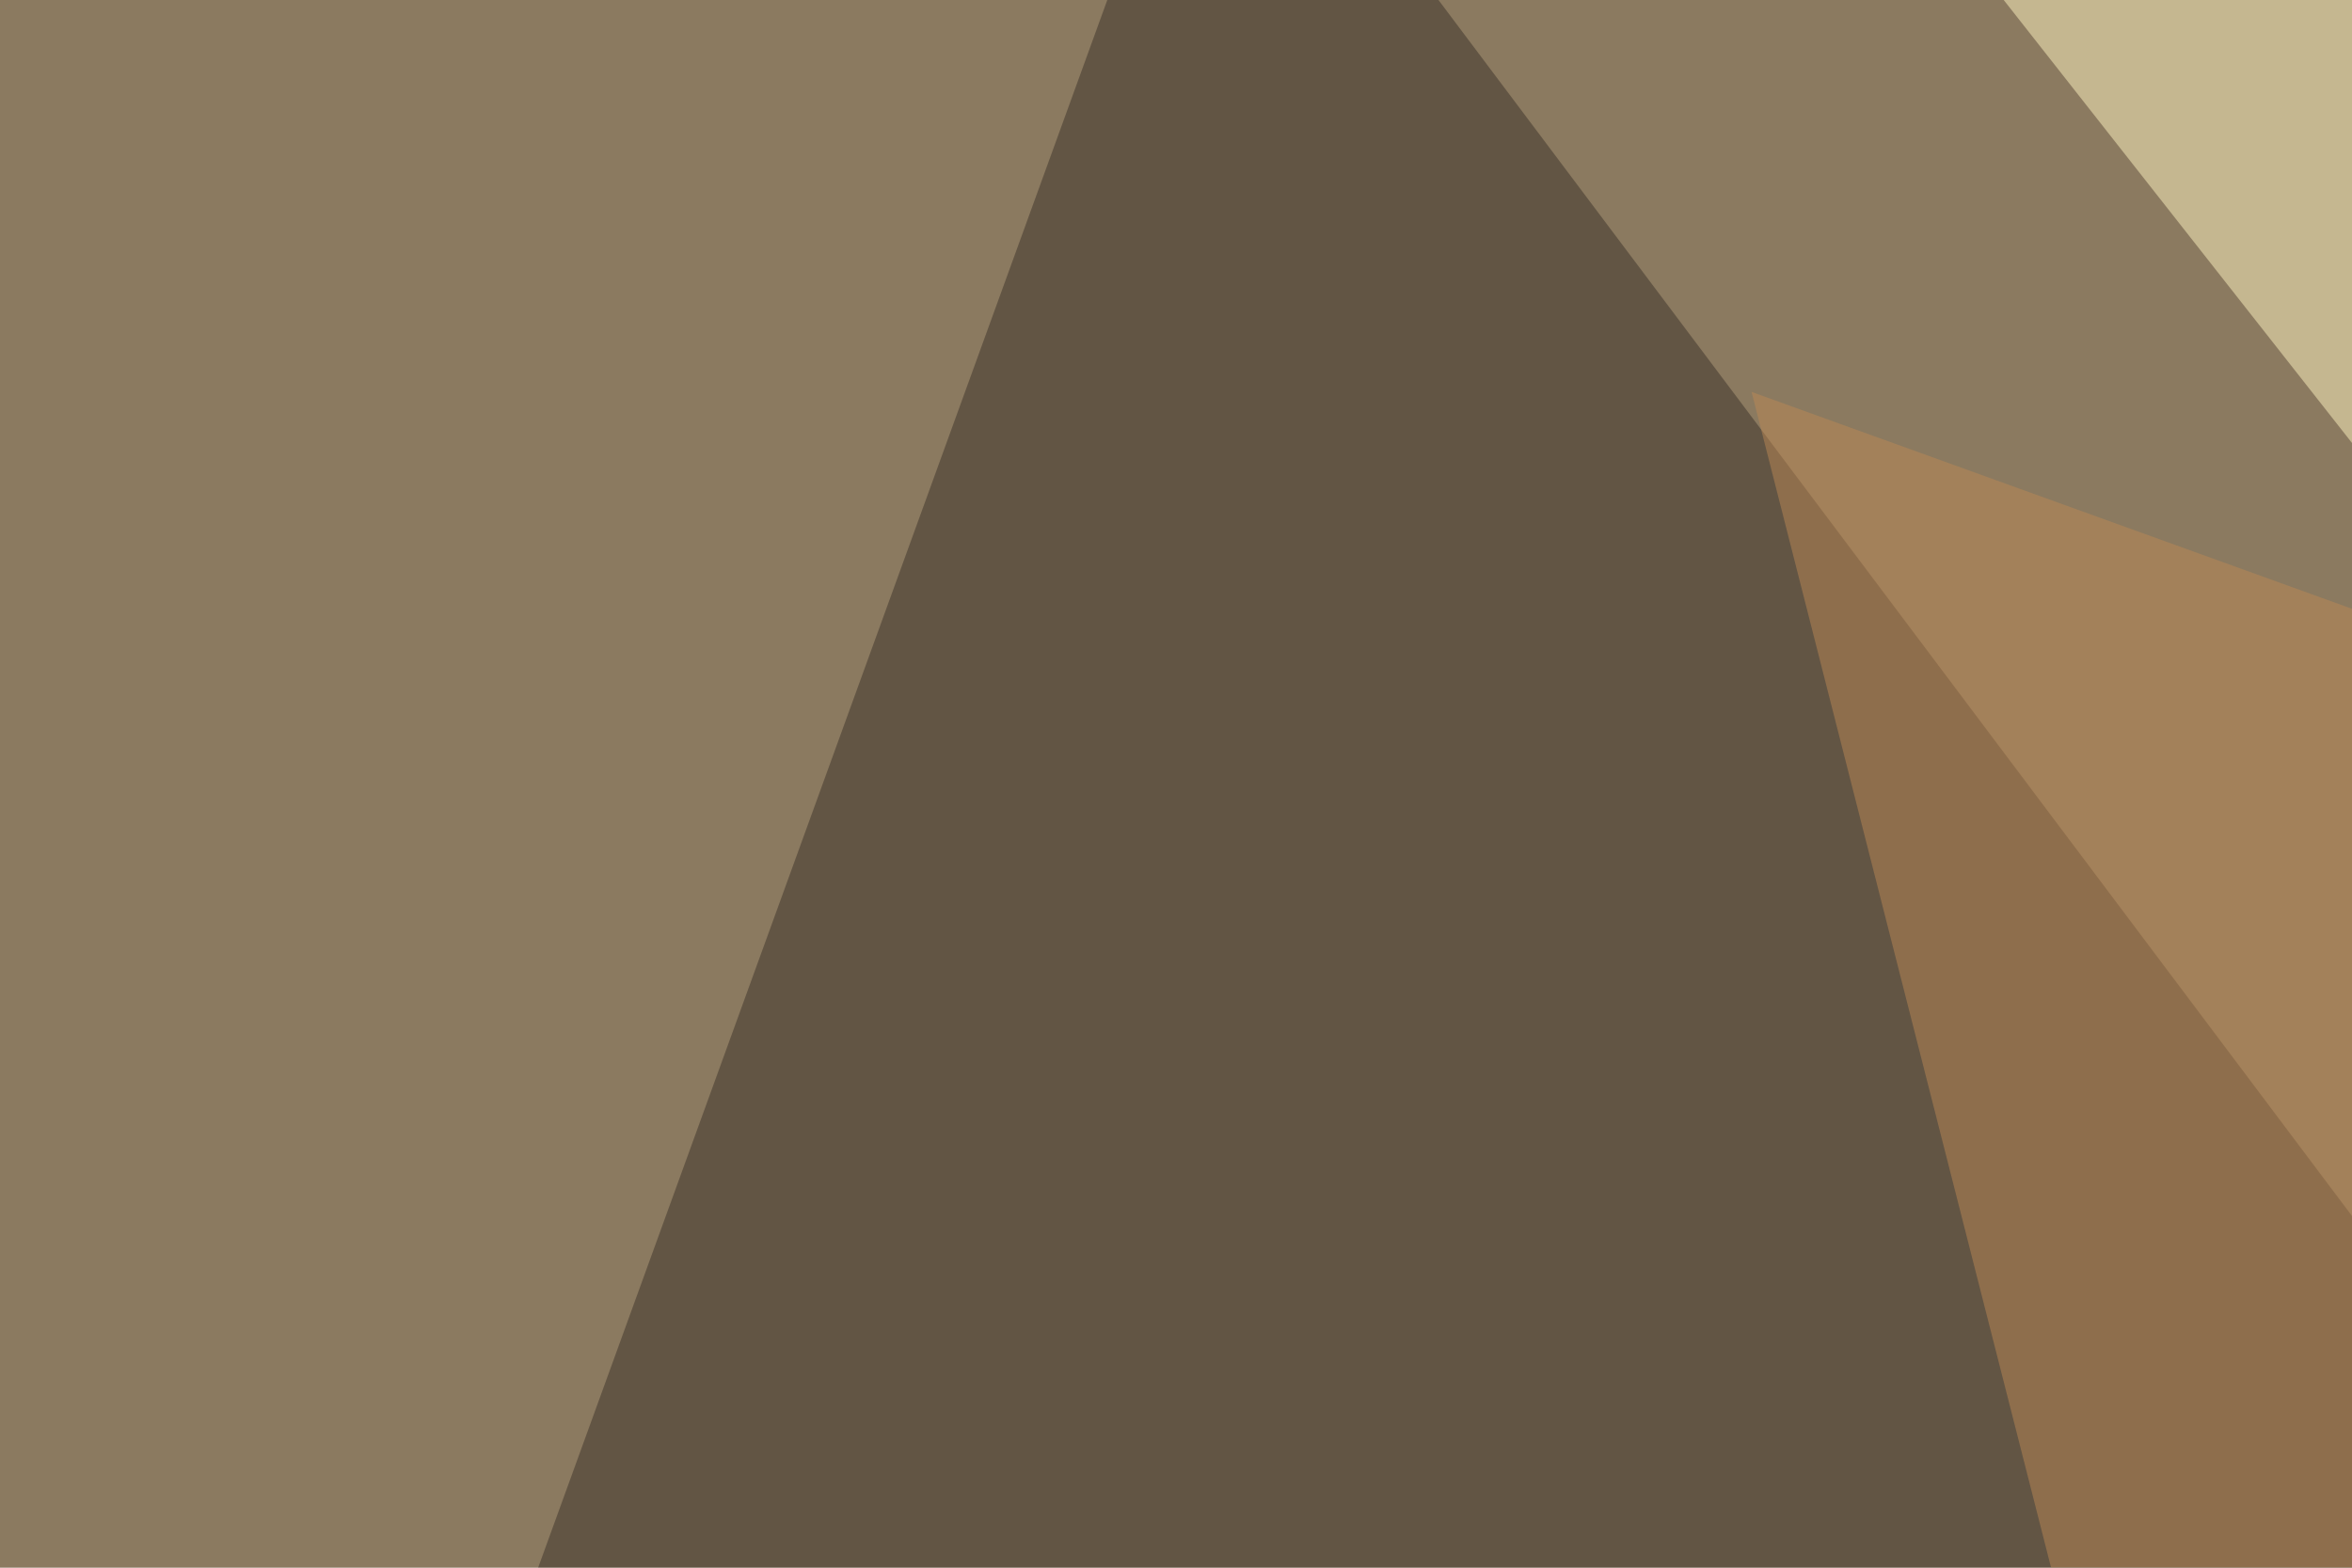
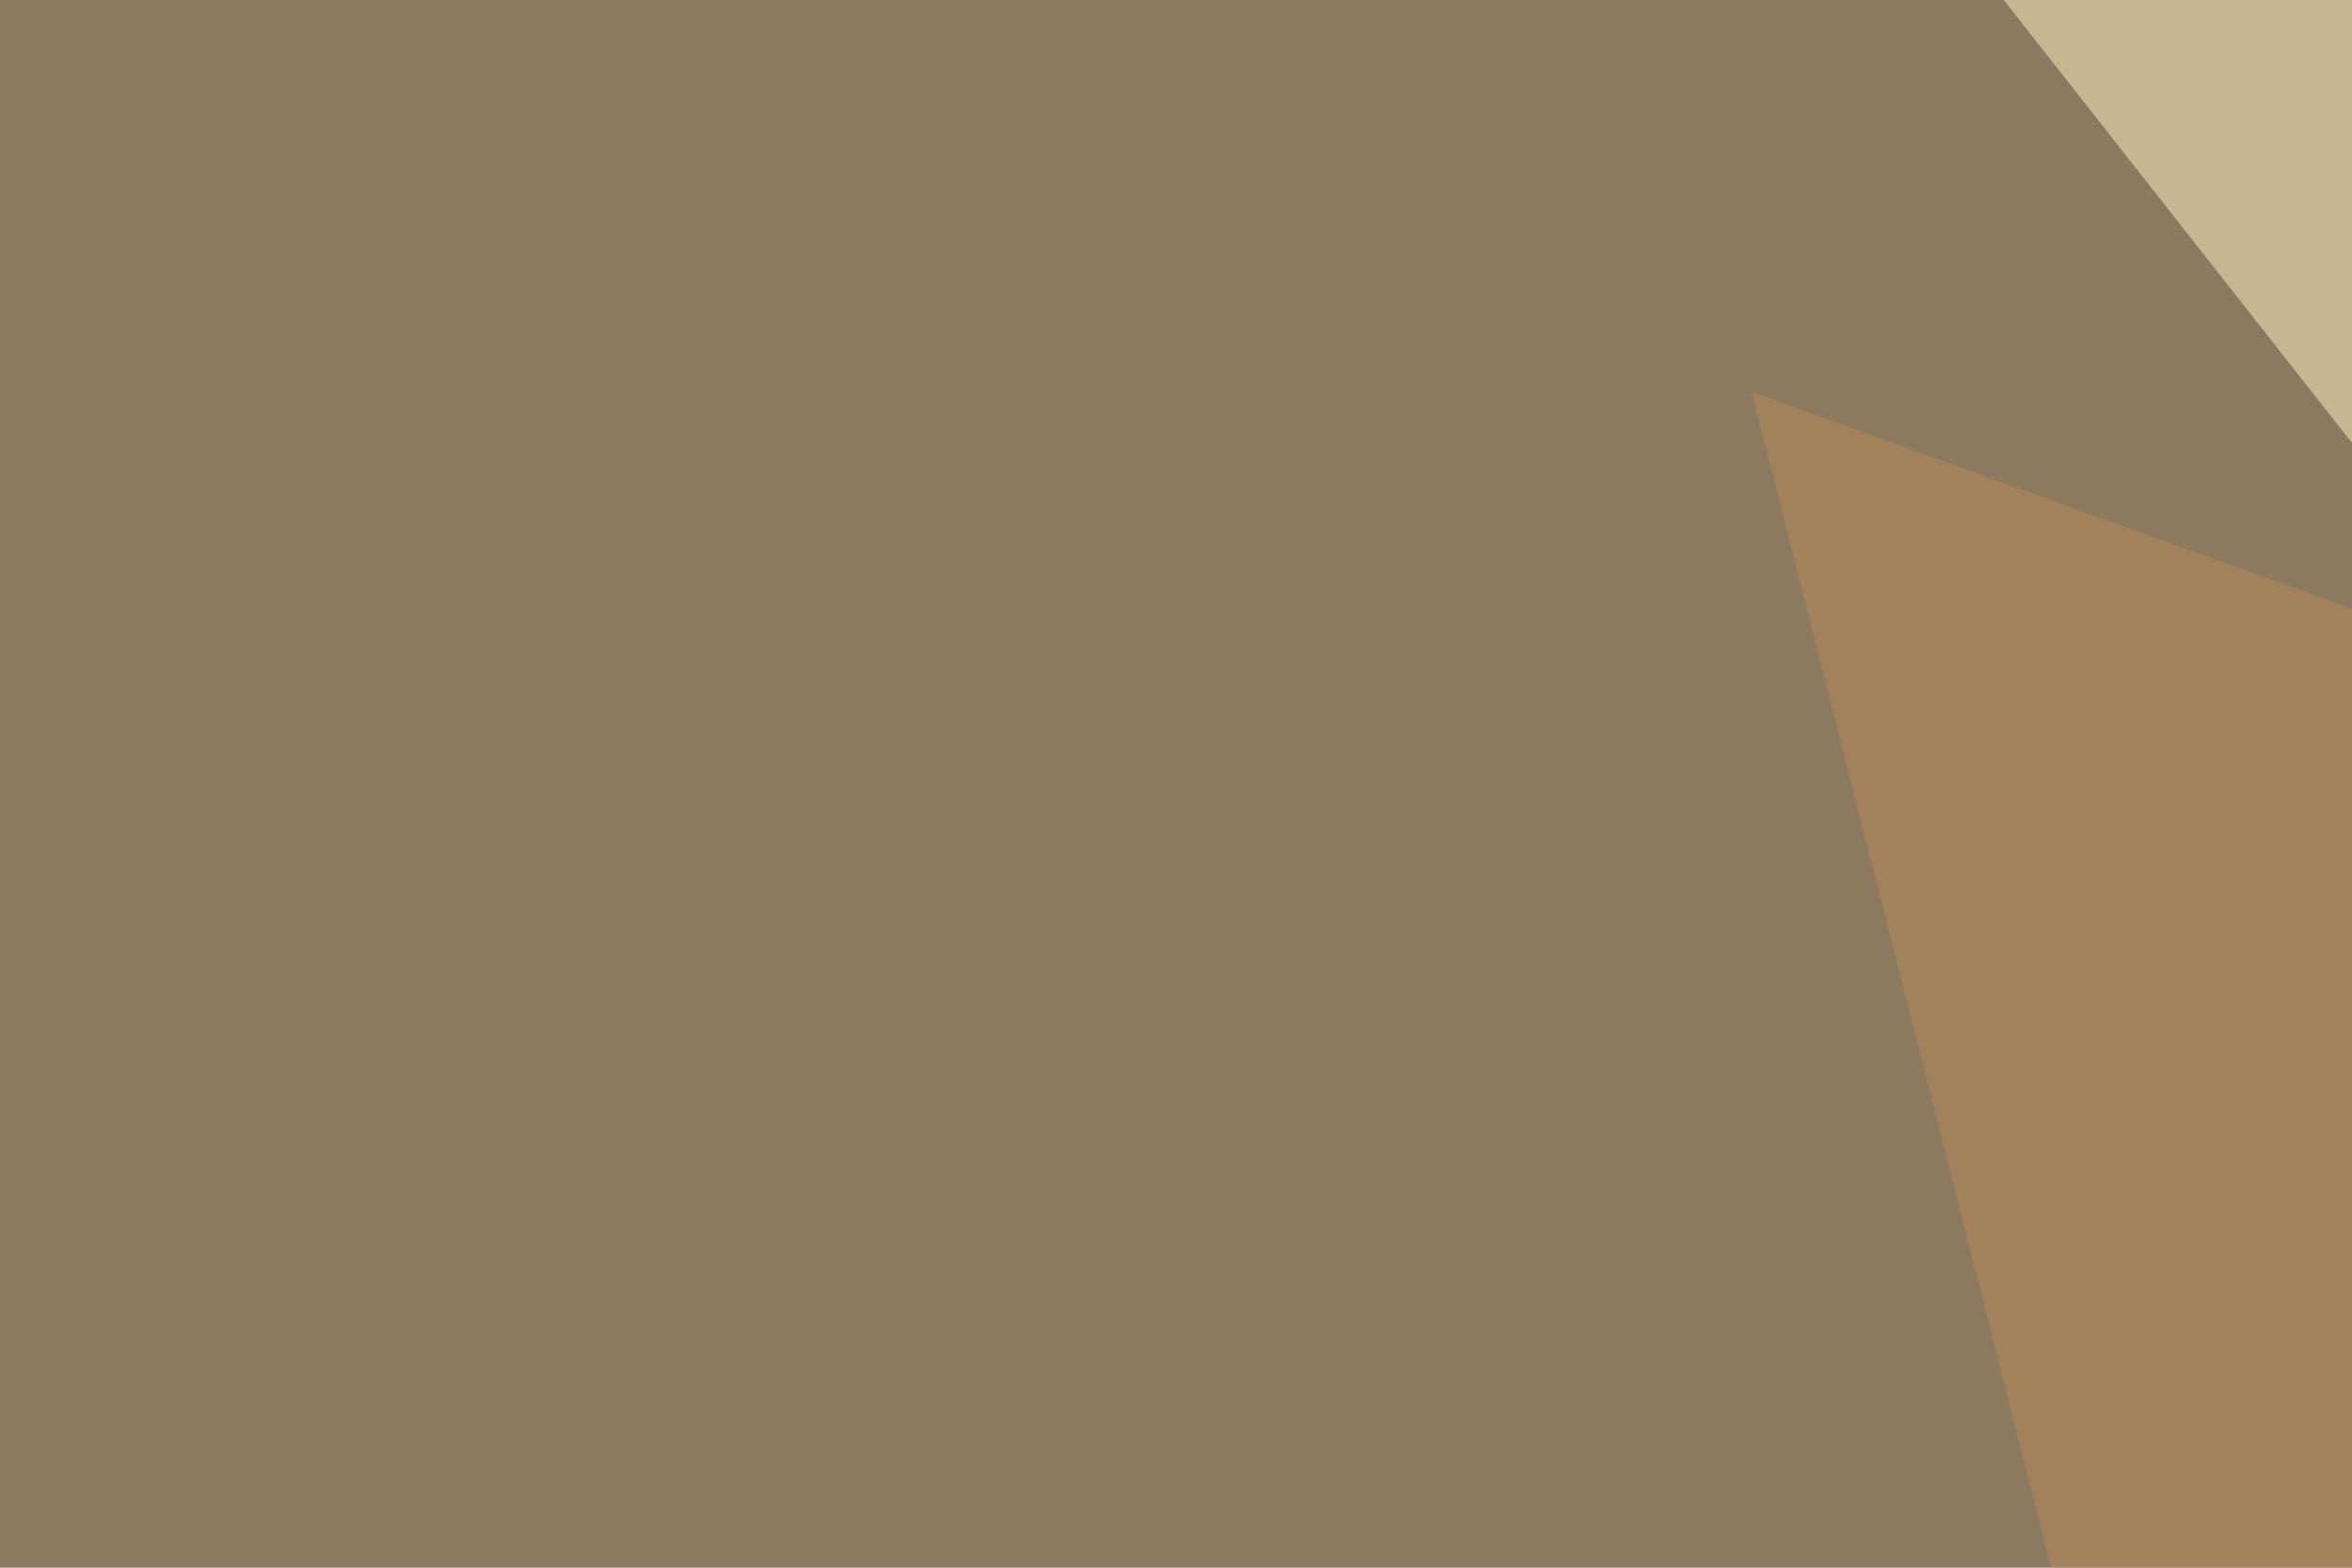
<svg xmlns="http://www.w3.org/2000/svg" width="360" height="240">
  <filter id="a">
    <feGaussianBlur stdDeviation="55" />
  </filter>
  <rect width="100%" height="100%" fill="#8b7a60" />
  <g filter="url(#a)">
    <g fill-opacity=".5">
      <path fill="#fff4c1" d="M669.4 461.4L271-45.4 795.4 7.3z" />
-       <path fill="#3b3129" d="M-27.8 543.5h656.2L186-45.5z" />
      <path fill="#bc8954" d="M795.4 250.5L268.1 60l76.1 298.8z" />
      <path fill="#fffed0" d="M780.8 39.6l-395.5-85 272.4 257.8z" />
    </g>
  </g>
</svg>